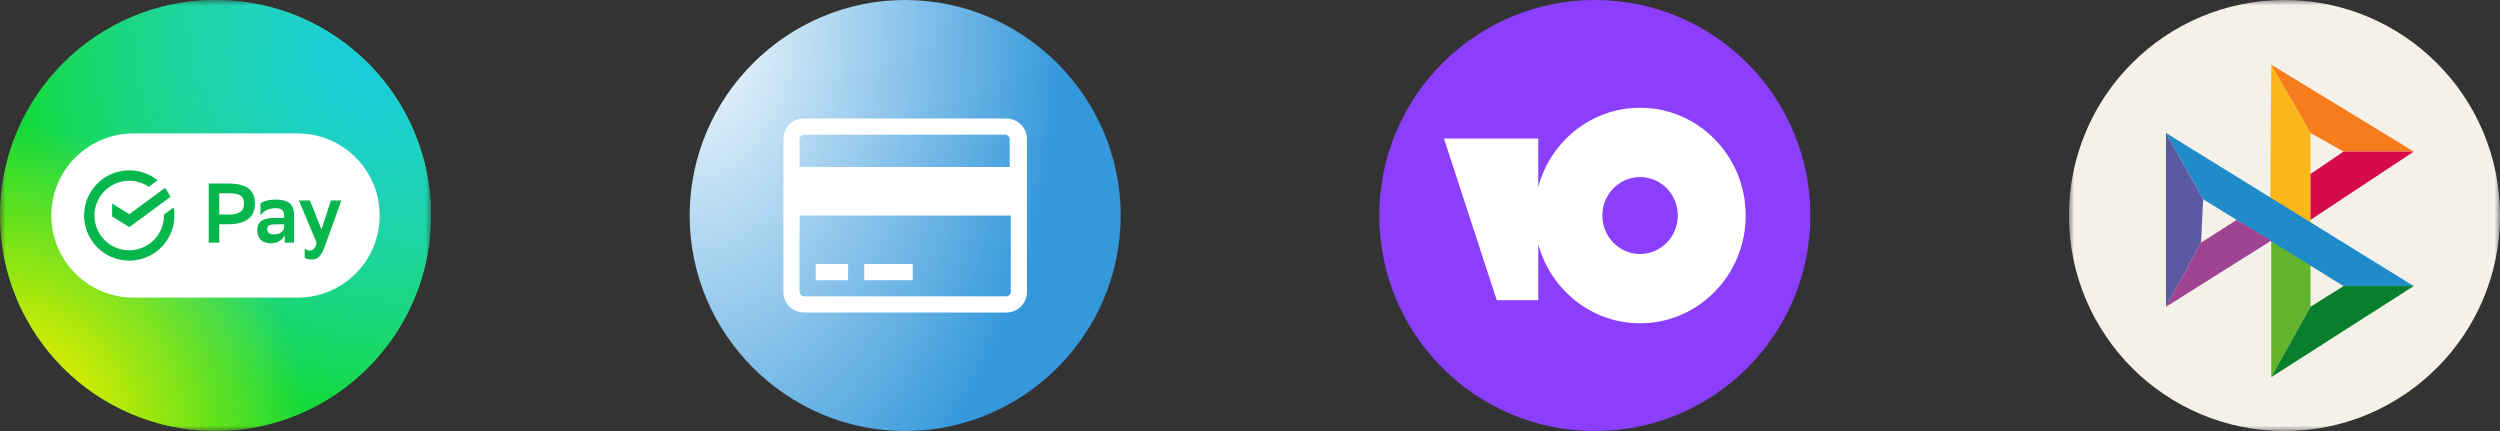
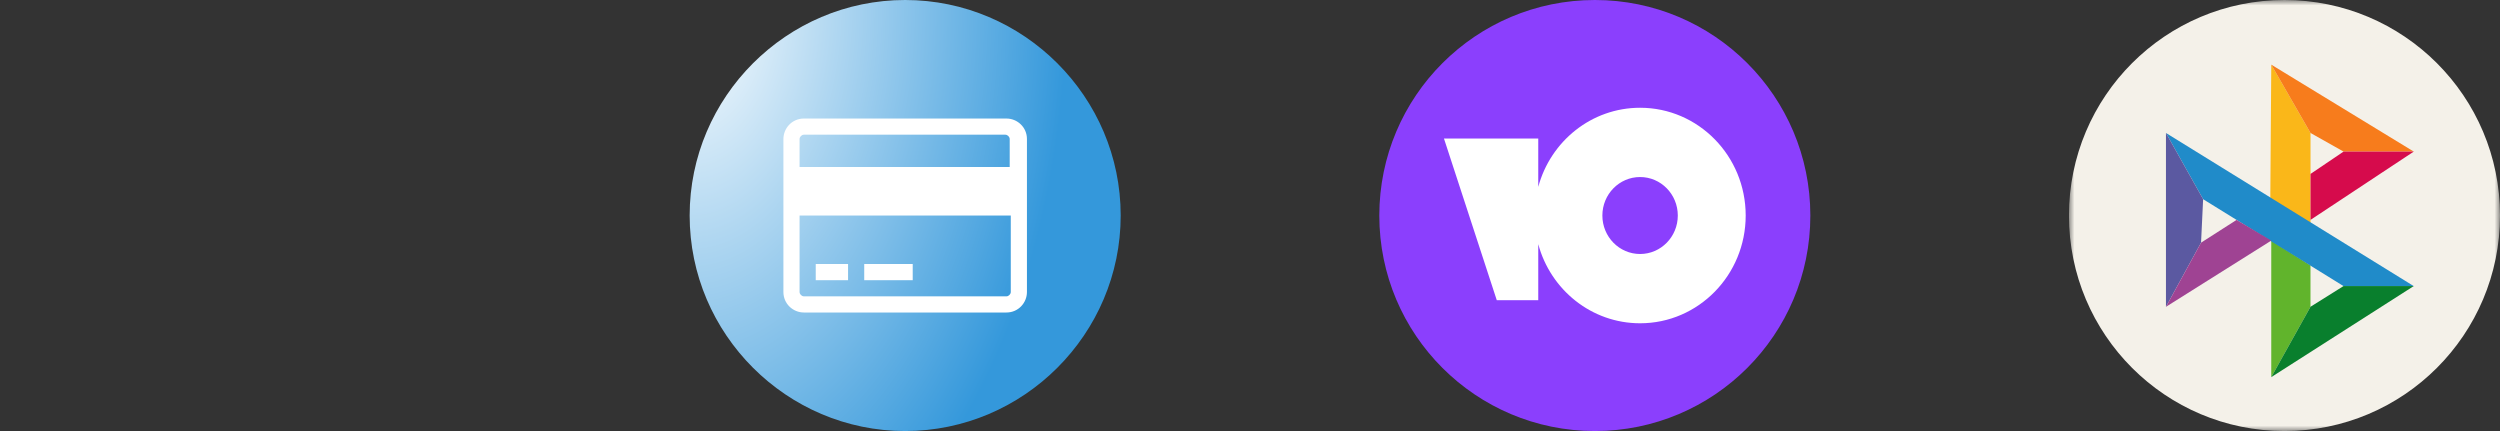
<svg xmlns="http://www.w3.org/2000/svg" width="232" height="40" viewBox="0 0 232 40" fill="none">
  <rect x="0" y="0" width="232" height="40" fill="#333333" stroke="none" />
  <g clip-path="url(#clip0_567_9584)">
    <mask id="mask0_567_9584" style="mask-type:luminance" maskUnits="userSpaceOnUse" x="0" y="0" width="40" height="40">
      <path d="M40 0H0V40H40V0Z" fill="white" />
    </mask>
    <g mask="url(#mask0_567_9584)">
      <path d="M20 40C31.046 40 40 31.046 40 20C40 8.954 31.046 0 20 0C8.954 0 0 8.954 0 20C0 31.046 8.954 40 20 40Z" fill="#13DC20" />
      <path d="M20 40C31.046 40 40 31.046 40 20C40 8.954 31.046 0 20 0C8.954 0 0 8.954 0 20C0 31.046 8.954 40 20 40Z" fill="url(#paint0_radial_567_9584)" />
      <path d="M20 40C31.046 40 40 31.046 40 20C40 8.954 31.046 0 20 0C8.954 0 0 8.954 0 20C0 31.046 8.954 40 20 40Z" fill="url(#paint1_radial_567_9584)" />
      <path d="M20 40C31.046 40 40 31.046 40 20C40 8.954 31.046 0 20 0C8.954 0 0 8.954 0 20C0 31.046 8.954 40 20 40Z" fill="url(#paint2_radial_567_9584)" />
      <path d="M28.572 13.314H12.382C8.7 13.314 5.715 16.299 5.715 19.981C5.715 23.663 8.7 26.648 12.382 26.648H28.572C32.254 26.648 35.239 23.663 35.239 19.981C35.239 16.299 32.254 13.314 28.572 13.314Z" fill="#08B64E" />
      <path fill-rule="evenodd" clip-rule="evenodd" d="M27.619 27.619H12.381C10.36 27.619 8.422 26.816 6.993 25.387C5.564 23.959 4.762 22.021 4.762 20C4.762 17.979 5.564 16.041 6.993 14.613C8.422 13.184 10.36 12.381 12.381 12.381H27.619C29.64 12.381 31.578 13.184 33.006 14.613C34.435 16.041 35.238 17.979 35.238 20C35.238 22.021 34.435 23.959 33.006 25.387C31.578 26.816 29.64 27.619 27.619 27.619ZM10.402 20.082V18.879L11.996 19.878L15.31 17.44C15.51 17.697 15.678 17.977 15.813 18.273L11.996 21.081L10.402 20.082ZM15.216 19.908V19.995C15.217 20.715 14.977 21.416 14.534 21.984C14.091 22.552 13.47 22.955 12.771 23.129C12.072 23.303 11.335 23.238 10.677 22.944C10.019 22.65 9.478 22.144 9.142 21.507C8.805 20.87 8.691 20.139 8.818 19.43C8.946 18.721 9.307 18.075 9.844 17.595C10.382 17.115 11.064 16.829 11.783 16.782C12.502 16.736 13.216 16.931 13.811 17.338L14.629 16.738C13.889 16.14 12.969 15.812 12.019 15.807C11.068 15.801 10.144 16.119 9.398 16.708C8.652 17.297 8.129 18.122 7.914 19.048C7.698 19.974 7.804 20.945 8.214 21.803C8.623 22.66 9.312 23.353 10.168 23.768C11.023 24.182 11.994 24.294 12.921 24.084C13.848 23.874 14.676 23.355 15.269 22.612C15.862 21.87 16.185 20.947 16.185 19.997C16.185 19.745 16.163 19.494 16.118 19.246L15.216 19.908ZM20.347 22.517V20.809H21.192C22.797 20.809 23.659 20.168 23.659 18.891C23.659 17.654 22.923 17.034 21.192 17.034H19.368V22.517H20.347ZM20.347 19.908V17.936L21.283 17.935C22.236 17.935 22.645 18.193 22.645 18.867C22.645 19.611 22.175 19.908 21.267 19.908H20.347ZM24.175 18.875C24.433 18.682 24.903 18.522 25.578 18.522C26.721 18.522 27.285 18.915 27.285 19.933V22.517H26.424V21.812C26.236 22.266 25.759 22.58 25.131 22.58C24.34 22.58 23.871 22.133 23.871 21.366C23.871 20.472 24.521 20.222 25.483 20.222H26.369V20.05C26.369 19.494 26.103 19.321 25.578 19.321C24.857 19.321 24.442 19.604 24.176 20.018L24.175 18.875ZM26.368 21.134V20.818H25.593C25.052 20.818 24.794 20.92 24.794 21.271C24.794 21.569 25.012 21.757 25.42 21.757C26.038 21.757 26.329 21.404 26.368 21.134ZM28.76 18.601H27.738L29.387 22.537C29.238 23.065 29.026 23.253 28.745 23.253C28.569 23.25 28.401 23.18 28.275 23.057V23.911C28.39 24.012 28.658 24.083 28.901 24.083C29.419 24.083 29.77 23.871 30.116 22.932L31.681 18.601H30.71L29.834 21.287L28.76 18.601Z" fill="white" />
    </g>
  </g>
  <g clip-path="url(#clip1_567_9584)">
    <path d="M84 40C95 40 104 31 104 20C104 9 95 0 84 0C73 0 64 9 64 20C64 31 73 40 84 40Z" fill="url(#paint3_radial_567_9584)" />
    <path d="M95.3 12.9V27.1C95.3 28.1 94.5 29 93.4 29H74.6C73.6 29 72.7 28.2 72.7 27.1V12.9C72.7 11.9 73.5 11 74.6 11H93.4C94.4 11 95.3 11.8 95.3 12.9ZM74.2 12.9V15.5H93.7V12.9C93.7 12.7 93.5 12.5 93.3 12.5H74.6C74.4 12.5 74.2 12.7 74.2 12.9ZM93.8 27.1V20H74.2V27.1C74.2 27.3 74.4 27.5 74.6 27.5H93.4C93.6 27.5 93.8 27.3 93.8 27.1ZM75.7 24.5H78.7V26H75.7V24.5ZM80.2 24.5H84.7V26H80.2V24.5Z" fill="white" />
  </g>
  <g clip-path="url(#clip2_567_9584)">
    <path d="M168 20.004C168 31.054 159.052 40 148.006 40C136.959 40 128 31.054 128 20.004C128 8.955 136.959 0 148.006 0C159.052 0 168 8.955 168 20.004Z" fill="#8B3FFD" />
    <path fill-rule="evenodd" clip-rule="evenodd" d="M162 20C162 25.523 157.612 30 152.2 30C147.69 30 143.891 26.891 142.75 22.658V27.857H138.9L134 12.857H142.75V17.342C143.891 13.109 147.69 10 152.2 10C157.612 10 162 14.477 162 20ZM155.7 20C155.7 18.028 154.133 16.429 152.2 16.429C150.267 16.429 148.7 18.028 148.7 20C148.7 21.972 150.267 23.571 152.2 23.571C154.133 23.571 155.7 21.972 155.7 20Z" fill="white" />
  </g>
  <g clip-path="url(#clip3_567_9584)">
    <mask id="mask1_567_9584" style="mask-type:luminance" maskUnits="userSpaceOnUse" x="192" y="0" width="40" height="40">
      <path d="M192 0H232V40H192V0Z" fill="white" />
    </mask>
    <g mask="url(#mask1_567_9584)">
      <path fill-rule="evenodd" clip-rule="evenodd" d="M212 40C223.046 40 232 31.046 232 20C232 8.954 223.046 0 212 0C200.954 0 192 8.954 192 20C192 31.046 200.954 40 212 40Z" fill="#F4F1E9" />
      <path d="M210.775 6L210.679 19.156L214.416 21.364V12.338L210.775 6Z" fill="#FAB719" />
      <path d="M210.773 22.324V35L214.413 28.47V24.629L210.773 22.324Z" fill="#61B42C" />
      <path d="M223.999 26.552L201 12.34L204.45 18.486L217.482 26.552H223.999Z" fill="#208BC9" />
      <path d="M210.773 6L223.997 14.066H217.48L214.414 12.338L210.772 6H210.773Z" fill="#F77C1C" />
      <path d="M214.417 16.14L217.484 14.066H224L214.417 20.404V16.141V16.14Z" fill="#D60B4C" />
      <path d="M214.414 28.467L217.48 26.547H223.997L210.773 34.997L214.414 28.467Z" fill="#097F2D" />
      <path d="M201 12.34V28.473L204.258 22.519L204.45 18.486L201 12.34Z" fill="#5B59A1" />
      <path d="M207.555 20.406L204.258 22.519L201 28.473L210.774 22.327L207.554 20.407L207.555 20.406Z" fill="#9F4393" />
    </g>
  </g>
  <defs>
    <radialGradient id="paint0_radial_567_9584" cx="0" cy="0" r="1" gradientUnits="userSpaceOnUse" gradientTransform="translate(40) rotate(135) scale(39.032)">
      <stop stop-color="#3BDFB4" />
      <stop offset="1" stop-color="#3BDFB4" stop-opacity="0" />
    </radialGradient>
    <radialGradient id="paint1_radial_567_9584" cx="0" cy="0" r="1" gradientUnits="userSpaceOnUse" gradientTransform="translate(34.5 5.5) rotate(135) scale(38.891)">
      <stop stop-color="#19CCDC" />
      <stop offset="0.223" stop-color="#19CCDC" stop-opacity="0.75" />
      <stop offset="1" stop-color="#19CCDC" stop-opacity="0" />
    </radialGradient>
    <radialGradient id="paint2_radial_567_9584" cx="0" cy="0" r="1" gradientUnits="userSpaceOnUse" gradientTransform="translate(-1.60352e-06 40) rotate(-45) scale(28.284)">
      <stop stop-color="#F5ED01" />
      <stop offset="0.332" stop-color="#F5ED01" stop-opacity="0.8" />
      <stop offset="1" stop-color="#F5ED01" stop-opacity="0" />
    </radialGradient>
    <radialGradient id="paint3_radial_567_9584" cx="0" cy="0" r="1" gradientUnits="userSpaceOnUse" gradientTransform="translate(64 0.385) scale(35.014 56.425)">
      <stop stop-color="white" />
      <stop offset="1" stop-color="#3498DB" />
    </radialGradient>
    <clipPath id="clip0_567_9584">
-       <rect width="40" height="40" fill="white" />
-     </clipPath>
+       </clipPath>
    <clipPath id="clip1_567_9584">
      <rect width="40" height="40" fill="white" transform="translate(64)" />
    </clipPath>
    <clipPath id="clip2_567_9584">
      <rect width="40" height="40" fill="white" transform="translate(128)" />
    </clipPath>
    <clipPath id="clip3_567_9584">
      <rect width="40" height="40" fill="white" transform="translate(192)" />
    </clipPath>
  </defs>
</svg>